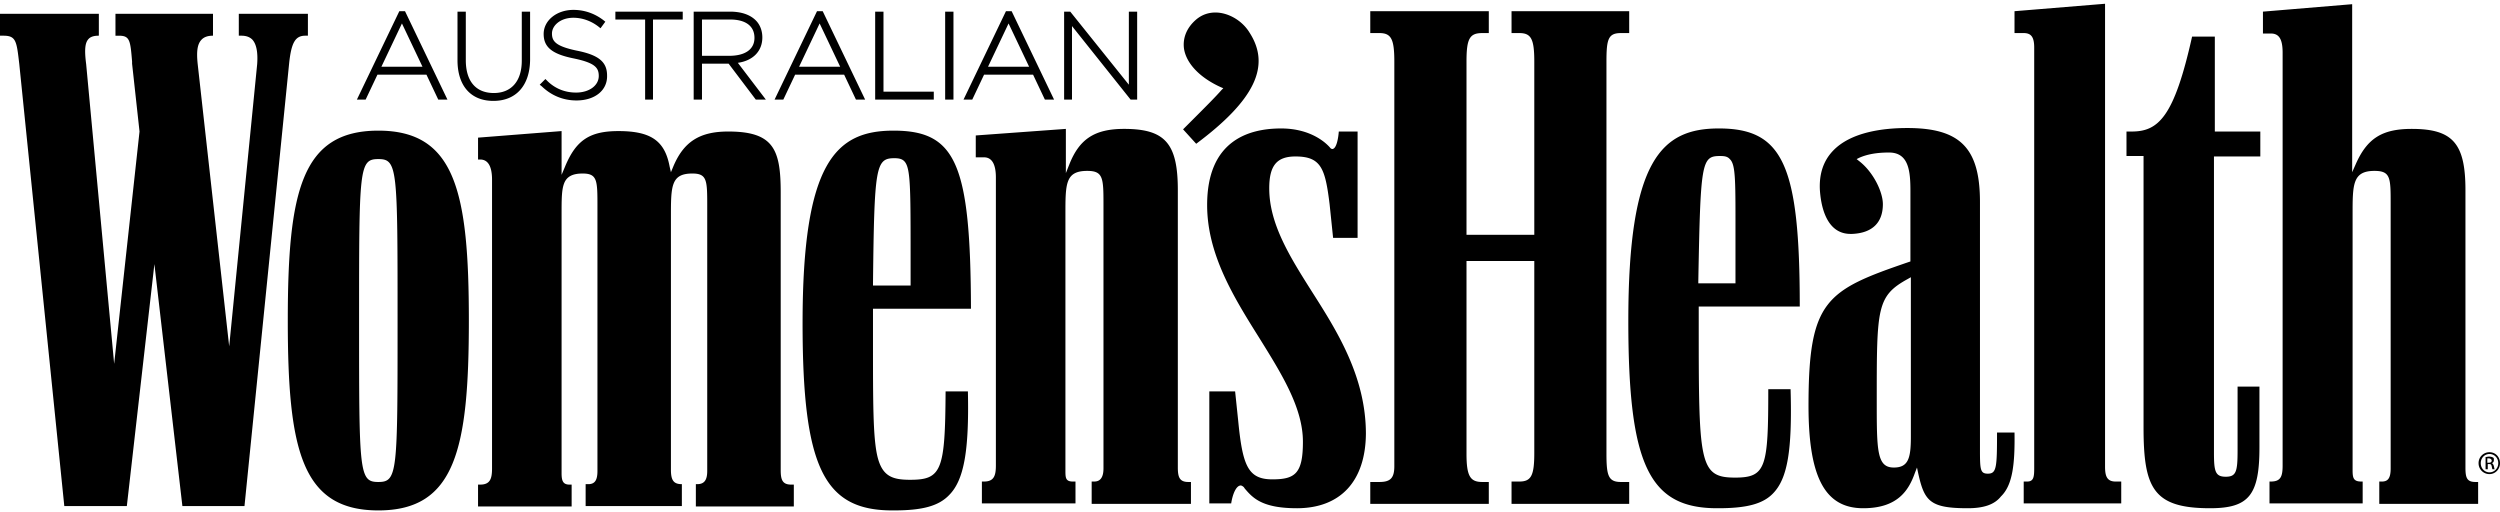
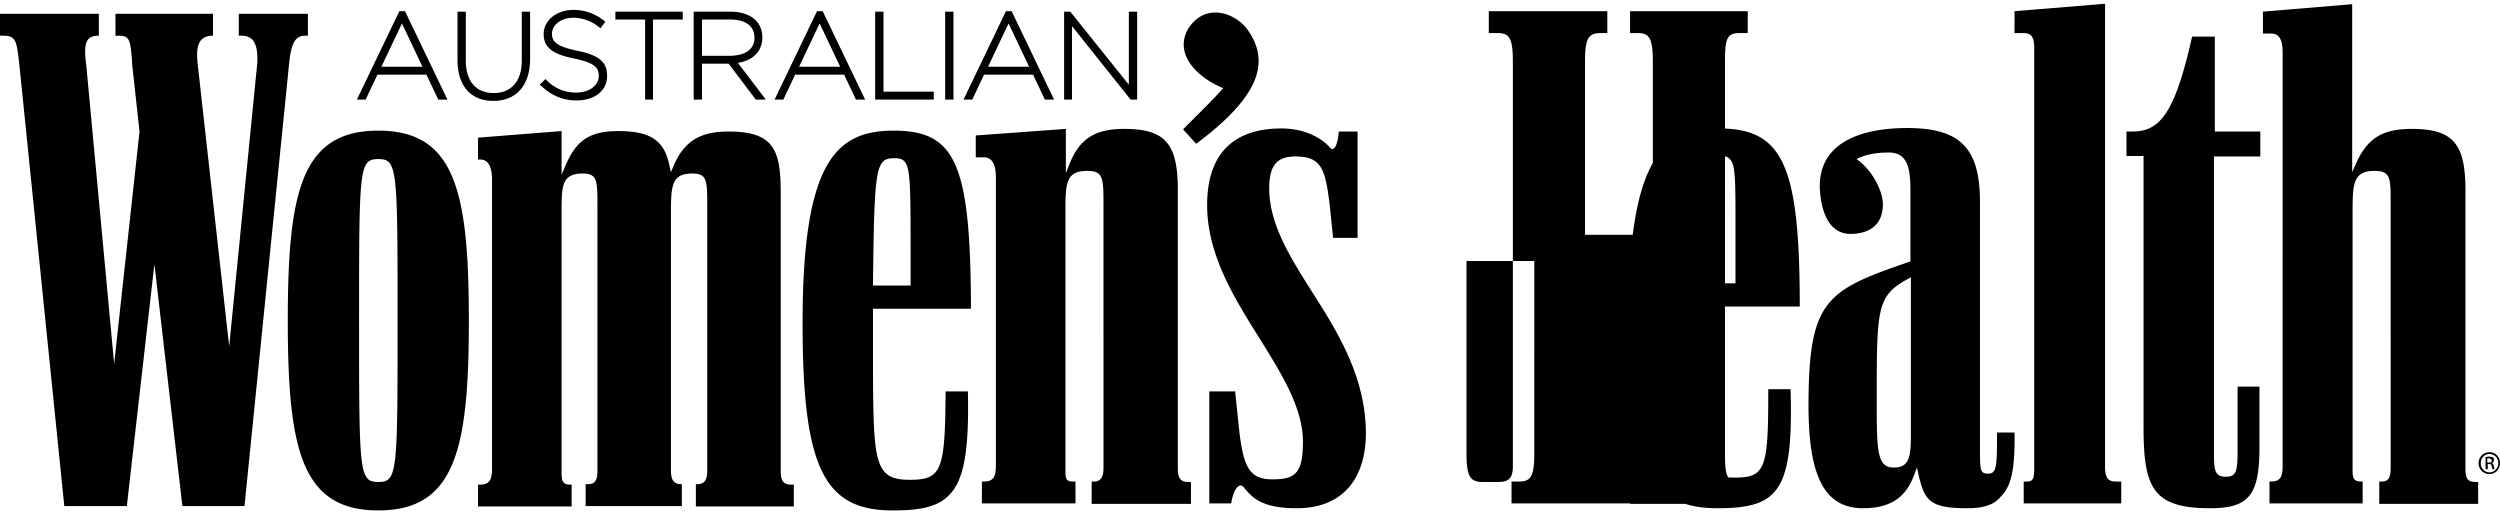
<svg xmlns="http://www.w3.org/2000/svg" width="547" height="112" fill="black">
-   <path d="M258.857 28.298c.766-.766 1.437-1.436 2.201-2.202 2.585-2.585 4.978-4.978 6.222-6.414l.382-.383-.478-.191c-4.69-2.107-7.657-5.266-8.135-8.52-.288-2.394.67-4.596 2.679-6.319 1.245-1.053 2.681-1.532 4.212-1.532 2.775 0 5.837 1.724 7.464 4.404 4.69 7.276 1.148 14.743-11.676 24.316l-2.871-3.16Zm-20 81.85v-4.787h.574c1.34 0 2.01-.957 2.01-2.871V44.572c0-5.648-.096-7.18-3.541-7.18-4.785 0-4.785 2.776-4.785 9.477v56.003c0 1.628 0 2.489 1.628 2.489h.574v4.787h-20.479v-4.787h.478c2.201 0 2.584-1.34 2.584-3.542v-62.99c0-2.873-.861-4.405-2.584-4.405h-1.818v-4.786l19.713-1.436v9.669l.766-1.915c2.201-5.552 5.55-7.754 11.962-7.754 8.995 0 11.77 3.16 11.77 13.402v60.694c0 2.106.384 3.159 2.297 3.159h.574v4.787h-21.723v-.096Zm91.868 0v-4.787h1.723c2.585 0 3.255-1.34 3.255-6.222V57.113H320.87v42.122c0 4.882.764 6.222 3.443 6.222h1.437v4.787h-25.935v-4.787h2.011c2.392 0 3.253-.861 3.253-3.446V13.459c0-4.882-.67-6.222-3.253-6.222h-2.011V2.45h25.935v4.787h-1.437c-2.775 0-3.443 1.244-3.443 6.222v37.91h14.833v-37.91c0-4.882-.67-6.222-3.255-6.222h-1.723V2.45h25.743v4.787h-1.818c-2.775 0-3.158 1.34-3.158 6.222v85.776c0 4.786.383 6.222 3.158 6.222h1.818v4.787h-25.743v-.096Zm112.062 0v-4.787h.764c1.437 0 1.533-1.053 1.533-2.967V10.396c0-2.298-.671-3.16-2.297-3.16h-2.011V2.45L460.585.823v101.284c0 2.01.384 3.254 2.297 3.254h1.244v4.787h-21.339Zm77.8 0v-4.787h.574c1.341 0 1.915-.765 1.915-2.871V44.572c0-5.648 0-7.18-3.541-7.18-4.786 0-4.786 2.968-4.786 9.477v56.003c0 1.724.192 2.489 1.915 2.489h.288v4.787h-20.385v-4.787h.288c2.201 0 2.583-1.148 2.583-3.542V11.545c0-2.968-.764-4.213-2.583-4.213h-1.722V2.546L514.655.918V37.68l.765-1.723c2.488-5.648 5.741-7.754 12.249-7.754 8.996 0 11.771 3.16 11.771 13.402v60.694c0 2.202.287 3.159 2.2 3.159h.575v4.787h-21.628v-.096Zm-236.848 1.053c-7.656 0-9.665-2.298-11.387-4.308l-.192-.287c-.288-.287-.575-.383-.67-.383-1.053 0-1.819 2.01-2.105 3.925h-4.786V85.641h5.646l.67 6.414c.957 9.764 2.105 12.828 7.465 12.828 4.976 0 6.698-1.245 6.698-8.233 0-7.372-4.593-14.743-9.473-22.593-5.646-8.999-11.484-18.38-11.484-29.198 0-13.88 8.805-16.753 16.173-16.753 6.603 0 9.952 3.255 10.814 4.308.096.096.286.191.382.191.957 0 1.341-2.488 1.436-3.829h4.114V52.04h-5.358l-.766-7.371c-.956-7.755-1.819-10.435-7.464-10.435-4.116 0-5.742 2.01-5.742 6.988 0 7.755 4.497 14.935 9.283 22.497 5.55 8.712 11.866 18.668 11.866 31.209-.096 10.339-5.55 16.274-15.12 16.274Zm133.688-50.163c-6.795 3.733-6.795 6.318-6.795 26.517 0 11.01 0 14.743 3.733 14.743 3.158 0 3.732-2.01 3.732-6.701V60.655l-.67.383Zm13.11 50.163c-8.229 0-9.473-1.532-10.814-7.563l-.286-1.34-.48 1.244c-1.338 3.734-3.731 7.659-11.292 7.659-8.325 0-11.962-6.701-11.962-22.401 0-23.167 3.829-25.273 22.011-31.496l.287-.095V41.796c0-4.404-.382-8.425-4.69-8.425-2.679 0-4.784.383-6.506 1.15l-.574.286.478.383c3.157 2.394 5.264 6.797 5.264 9.478 0 4.02-2.297 6.318-6.7 6.51h-.383c-5.55 0-6.506-6.702-6.698-9.574-.192-3.542.766-6.414 2.871-8.615 3.923-4.117 11.006-4.978 16.268-4.978 11.579 0 15.885 4.403 15.885 16.178V97.99c0 4.691 0 5.648 1.723 5.648 1.914 0 2.01-1.34 2.01-8.999h3.827c.096 6.797-.382 11.488-2.966 13.977-1.435 1.819-3.828 2.585-7.273 2.585Zm53.016 0c-12.44 0-14.545-4.404-14.545-17.71V34.137h-3.733v-5.36h1.148c5.838 0 9.283-3.16 13.206-20.774h4.976v20.773h9.953v5.457h-10.143v64.81c0 4.117.286 5.265 2.583 5.265s2.585-1.148 2.585-5.743V84.588h4.783v13.306c0 10.435-2.296 13.307-10.813 13.307ZM376.277 34.137c-4.02 0-4.21 1.532-4.688 27.475v.383h8.133V52.613c0-13.019.096-16.561-1.244-17.806-.575-.67-1.435-.67-2.201-.67Zm-.574 77.064c-14.928 0-19.427-9.573-19.427-40.973 0-35.23 7.274-42.122 19.81-42.122 14.067 0 17.704 8.042 17.704 38.963h-22.107v2.872c0 31.304 0 34.559 7.943 34.559 6.796 0 7.274-2.202 7.274-19.338h4.88c.382 13.403-.67 19.529-3.827 22.784-2.201 2.298-5.742 3.255-11.962 3.255h-.288ZM39.905 110.722l-6.124-52.94-6.03 52.94H14.068L4.211 13.937C3.636 9.055 3.54 7.811.766 7.811H0V3.024h21.628V7.81c-.766 0-1.723.095-2.297.765-.766.862-.862 2.49-.479 5.457l6.125 65.576 5.55-50.833L28.9 13.937v-.478c-.382-4.595-.478-5.648-2.87-5.648h-.766V3.024h21.34V7.81c-1.148 0-2.01.287-2.584.957-.86.957-1.052 2.585-.765 5.265l6.89 61.747 6.124-61.747c.192-2.68-.19-4.404-1.052-5.36-.574-.575-1.34-.862-2.393-.862h-.574V3.024h15.12V7.81h-.574c-2.2 0-3.062 1.531-3.54 6.126l-9.762 96.785H39.905Zm112.348 0v-4.787h.287c1.531 0 2.201-.861 2.201-2.872V45.146c0-5.648 0-7.18-3.254-7.18-4.689 0-4.689 2.776-4.689 9.477v55.333c0 2.298.575 3.159 2.393 3.159v4.787h-21.054v-4.787h.575c1.435 0 2.009-.861 2.009-2.872V45.146c0-5.648 0-7.18-3.253-7.18-2.201 0-3.446.67-4.02 2.106-.574 1.436-.574 3.542-.574 6.797v56.673c0 1.627.287 2.489 1.723 2.489h.478v4.787h-20.479v-4.787h.479c2.201 0 2.583-1.34 2.583-3.542V39.306c0-2.872-.861-4.403-2.583-4.403h-.479v-4.787l18.278-1.436v9.573l.766-1.819c2.392-5.744 5.359-7.754 11.675-7.754 7.081 0 10.143 2.106 11.196 7.754l.287 1.245.479-1.15c2.296-5.552 5.837-7.753 12.058-7.753 9.952 0 11.483 3.925 11.483 13.402v60.694c0 2.106.383 3.159 2.296 3.159h.574v4.787h-21.435v-.096ZM82.777 34.807c-4.21 0-4.21 2.01-4.21 35.42 0 33.219 0 35.23 4.21 35.23 4.211 0 4.211-2.011 4.211-35.23 0-33.41 0-35.42-4.21-35.42Zm0 76.872c-16.842 0-19.809-13.402-19.809-41.547 0-28.145 2.967-41.548 19.81-41.548 16.842 0 19.808 13.403 19.808 41.548 0 28.145-2.966 41.547-19.809 41.547ZM195.7 34.615c-4.116 0-4.404 1.82-4.69 27.475v.383h8.229v-5.648c0-10.53.002-15.796-.382-18.668-.382-2.967-1.244-3.542-3.157-3.542Zm-.479 77.064c-15.024 0-19.618-9.573-19.618-40.973 0-35.23 7.273-42.122 19.905-42.122 13.684 0 16.843 7.276 16.938 38.963H191.01v7.18c0 13.498 0 20.965.957 25.081 1.052 4.404 3.254 5.17 7.178 5.17 6.89 0 7.655-2.011 7.751-19.338h4.881c.286 13.02-.862 19.434-4.115 22.688-2.297 2.394-5.838 3.351-12.058 3.351h-.383ZM544.225 101.245h.288c.382 0 .67-.096.67-.479 0-.191-.192-.478-.67-.478h-.288v.957Zm0 1.436h-.382V100c.192 0 .478-.095.766-.095.382 0 .668.095.86.191.192.096.192.287.192.574 0 .383-.192.575-.478.671.19 0 .382.287.478.67.096.383.096.574.191.67h-.479c-.096-.096-.096-.287-.19-.67-.096-.383-.192-.479-.574-.479h-.288v1.149h-.096Zm.478-3.35c-1.052 0-1.913.861-1.913 2.01 0 1.148.861 2.01 1.913 2.01 1.054 0 1.915-.862 1.915-2.01 0-1.149-.861-2.01-1.915-2.01Zm0-.384c1.341 0 2.297 1.053 2.297 2.394 0 1.34-1.052 2.393-2.297 2.393a2.37 2.37 0 0 1-2.391-2.393 2.37 2.37 0 0 1 2.391-2.394ZM95.889 21.788l-2.584-5.457H82.587l-2.584 5.457h-1.914L87.372 2.45h1.244l9.282 19.338h-2.01Zm-3.445-7.18L87.945 5.13l-4.498 9.478h8.996ZM107.947 22.075c-4.976 0-7.847-3.35-7.847-8.903V2.546h1.818v10.626c0 4.595 2.201 7.18 6.125 7.18 3.827 0 6.124-2.585 6.124-7.084V2.546h1.818v10.626c-.095 5.552-3.062 8.903-8.038 8.903ZM126.129 21.98c-2.871 0-5.455-1.053-7.56-3.064l-.479-.383 1.244-1.244.383.383c1.723 1.723 3.924 2.584 6.316 2.584 2.871 0 4.976-1.531 4.976-3.637 0-1.82-.861-2.872-5.454-3.83-4.785-.957-6.603-2.489-6.603-5.36 0-2.968 2.87-5.266 6.507-5.266 2.392 0 4.593.766 6.507 2.202l.479.383-1.053 1.436-.478-.383c-1.627-1.244-3.541-1.915-5.455-1.915-2.871 0-4.689 1.724-4.689 3.447s.861 2.776 5.359 3.733c4.88.958 6.698 2.49 6.698 5.457.096 3.255-2.679 5.457-6.698 5.457ZM141.153 21.788V4.268h-6.508V2.547h14.738v1.723h-6.508v17.519h-1.722ZM165.365 21.788l-5.934-7.85h-5.837v7.85h-1.818V2.546h7.942c2.488 0 4.403.67 5.647 1.914.957.958 1.435 2.298 1.435 3.734 0 2.967-2.009 5.074-5.36 5.552l6.126 8.042h-2.201Zm-5.838-9.574c3.541 0 5.55-1.435 5.55-3.924 0-2.585-1.914-4.021-5.359-4.021h-6.124v7.945h5.933ZM187.279 21.788l-2.583-5.457h-10.72l-2.583 5.457h-1.914l9.283-19.338h1.244l9.283 19.338h-2.01Zm-3.445-7.18-4.498-9.478-4.498 9.478h8.996ZM191.488 21.788V2.546h1.819v17.518h11.006v1.724h-12.825ZM208.618 2.546h-1.817v19.242h1.817V2.546ZM228.619 21.788l-2.585-5.457h-10.718l-2.583 5.457h-1.914l9.283-19.338h1.244l9.282 19.338h-2.009Zm-3.445-7.18-4.498-9.478-4.497 9.478h8.995ZM247.375 21.788 234.553 5.705v16.083h-1.723V2.546h1.34l12.823 15.987V2.546h1.818v19.242h-1.436Z" fill="black" />
+   <path d="M258.857 28.298c.766-.766 1.437-1.436 2.201-2.202 2.585-2.585 4.978-4.978 6.222-6.414l.382-.383-.478-.191c-4.69-2.107-7.657-5.266-8.135-8.52-.288-2.394.67-4.596 2.679-6.319 1.245-1.053 2.681-1.532 4.212-1.532 2.775 0 5.837 1.724 7.464 4.404 4.69 7.276 1.148 14.743-11.676 24.316l-2.871-3.16Zm-20 81.85v-4.787h.574c1.34 0 2.01-.957 2.01-2.871V44.572c0-5.648-.096-7.18-3.541-7.18-4.785 0-4.785 2.776-4.785 9.477v56.003c0 1.628 0 2.489 1.628 2.489h.574v4.787h-20.479v-4.787h.478c2.201 0 2.584-1.34 2.584-3.542v-62.99c0-2.873-.861-4.405-2.584-4.405h-1.818v-4.786l19.713-1.436v9.669l.766-1.915c2.201-5.552 5.55-7.754 11.962-7.754 8.995 0 11.77 3.16 11.77 13.402v60.694c0 2.106.384 3.159 2.297 3.159h.574v4.787h-21.723v-.096Zm91.868 0v-4.787h1.723c2.585 0 3.255-1.34 3.255-6.222V57.113H320.87v42.122c0 4.882.764 6.222 3.443 6.222h1.437v4.787v-4.787h2.011c2.392 0 3.253-.861 3.253-3.446V13.459c0-4.882-.67-6.222-3.253-6.222h-2.011V2.45h25.935v4.787h-1.437c-2.775 0-3.443 1.244-3.443 6.222v37.91h14.833v-37.91c0-4.882-.67-6.222-3.255-6.222h-1.723V2.45h25.743v4.787h-1.818c-2.775 0-3.158 1.34-3.158 6.222v85.776c0 4.786.383 6.222 3.158 6.222h1.818v4.787h-25.743v-.096Zm112.062 0v-4.787h.764c1.437 0 1.533-1.053 1.533-2.967V10.396c0-2.298-.671-3.16-2.297-3.16h-2.011V2.45L460.585.823v101.284c0 2.01.384 3.254 2.297 3.254h1.244v4.787h-21.339Zm77.8 0v-4.787h.574c1.341 0 1.915-.765 1.915-2.871V44.572c0-5.648 0-7.18-3.541-7.18-4.786 0-4.786 2.968-4.786 9.477v56.003c0 1.724.192 2.489 1.915 2.489h.288v4.787h-20.385v-4.787h.288c2.201 0 2.583-1.148 2.583-3.542V11.545c0-2.968-.764-4.213-2.583-4.213h-1.722V2.546L514.655.918V37.68l.765-1.723c2.488-5.648 5.741-7.754 12.249-7.754 8.996 0 11.771 3.16 11.771 13.402v60.694c0 2.202.287 3.159 2.2 3.159h.575v4.787h-21.628v-.096Zm-236.848 1.053c-7.656 0-9.665-2.298-11.387-4.308l-.192-.287c-.288-.287-.575-.383-.67-.383-1.053 0-1.819 2.01-2.105 3.925h-4.786V85.641h5.646l.67 6.414c.957 9.764 2.105 12.828 7.465 12.828 4.976 0 6.698-1.245 6.698-8.233 0-7.372-4.593-14.743-9.473-22.593-5.646-8.999-11.484-18.38-11.484-29.198 0-13.88 8.805-16.753 16.173-16.753 6.603 0 9.952 3.255 10.814 4.308.096.096.286.191.382.191.957 0 1.341-2.488 1.436-3.829h4.114V52.04h-5.358l-.766-7.371c-.956-7.755-1.819-10.435-7.464-10.435-4.116 0-5.742 2.01-5.742 6.988 0 7.755 4.497 14.935 9.283 22.497 5.55 8.712 11.866 18.668 11.866 31.209-.096 10.339-5.55 16.274-15.12 16.274Zm133.688-50.163c-6.795 3.733-6.795 6.318-6.795 26.517 0 11.01 0 14.743 3.733 14.743 3.158 0 3.732-2.01 3.732-6.701V60.655l-.67.383Zm13.11 50.163c-8.229 0-9.473-1.532-10.814-7.563l-.286-1.34-.48 1.244c-1.338 3.734-3.731 7.659-11.292 7.659-8.325 0-11.962-6.701-11.962-22.401 0-23.167 3.829-25.273 22.011-31.496l.287-.095V41.796c0-4.404-.382-8.425-4.69-8.425-2.679 0-4.784.383-6.506 1.15l-.574.286.478.383c3.157 2.394 5.264 6.797 5.264 9.478 0 4.02-2.297 6.318-6.7 6.51h-.383c-5.55 0-6.506-6.702-6.698-9.574-.192-3.542.766-6.414 2.871-8.615 3.923-4.117 11.006-4.978 16.268-4.978 11.579 0 15.885 4.403 15.885 16.178V97.99c0 4.691 0 5.648 1.723 5.648 1.914 0 2.01-1.34 2.01-8.999h3.827c.096 6.797-.382 11.488-2.966 13.977-1.435 1.819-3.828 2.585-7.273 2.585Zm53.016 0c-12.44 0-14.545-4.404-14.545-17.71V34.137h-3.733v-5.36h1.148c5.838 0 9.283-3.16 13.206-20.774h4.976v20.773h9.953v5.457h-10.143v64.81c0 4.117.286 5.265 2.583 5.265s2.585-1.148 2.585-5.743V84.588h4.783v13.306c0 10.435-2.296 13.307-10.813 13.307ZM376.277 34.137c-4.02 0-4.21 1.532-4.688 27.475v.383h8.133V52.613c0-13.019.096-16.561-1.244-17.806-.575-.67-1.435-.67-2.201-.67Zm-.574 77.064c-14.928 0-19.427-9.573-19.427-40.973 0-35.23 7.274-42.122 19.81-42.122 14.067 0 17.704 8.042 17.704 38.963h-22.107v2.872c0 31.304 0 34.559 7.943 34.559 6.796 0 7.274-2.202 7.274-19.338h4.88c.382 13.403-.67 19.529-3.827 22.784-2.201 2.298-5.742 3.255-11.962 3.255h-.288ZM39.905 110.722l-6.124-52.94-6.03 52.94H14.068L4.211 13.937C3.636 9.055 3.54 7.811.766 7.811H0V3.024h21.628V7.81c-.766 0-1.723.095-2.297.765-.766.862-.862 2.49-.479 5.457l6.125 65.576 5.55-50.833L28.9 13.937v-.478c-.382-4.595-.478-5.648-2.87-5.648h-.766V3.024h21.34V7.81c-1.148 0-2.01.287-2.584.957-.86.957-1.052 2.585-.765 5.265l6.89 61.747 6.124-61.747c.192-2.68-.19-4.404-1.052-5.36-.574-.575-1.34-.862-2.393-.862h-.574V3.024h15.12V7.81h-.574c-2.2 0-3.062 1.531-3.54 6.126l-9.762 96.785H39.905Zm112.348 0v-4.787h.287c1.531 0 2.201-.861 2.201-2.872V45.146c0-5.648 0-7.18-3.254-7.18-4.689 0-4.689 2.776-4.689 9.477v55.333c0 2.298.575 3.159 2.393 3.159v4.787h-21.054v-4.787h.575c1.435 0 2.009-.861 2.009-2.872V45.146c0-5.648 0-7.18-3.253-7.18-2.201 0-3.446.67-4.02 2.106-.574 1.436-.574 3.542-.574 6.797v56.673c0 1.627.287 2.489 1.723 2.489h.478v4.787h-20.479v-4.787h.479c2.201 0 2.583-1.34 2.583-3.542V39.306c0-2.872-.861-4.403-2.583-4.403h-.479v-4.787l18.278-1.436v9.573l.766-1.819c2.392-5.744 5.359-7.754 11.675-7.754 7.081 0 10.143 2.106 11.196 7.754l.287 1.245.479-1.15c2.296-5.552 5.837-7.753 12.058-7.753 9.952 0 11.483 3.925 11.483 13.402v60.694c0 2.106.383 3.159 2.296 3.159h.574v4.787h-21.435v-.096ZM82.777 34.807c-4.21 0-4.21 2.01-4.21 35.42 0 33.219 0 35.23 4.21 35.23 4.211 0 4.211-2.011 4.211-35.23 0-33.41 0-35.42-4.21-35.42Zm0 76.872c-16.842 0-19.809-13.402-19.809-41.547 0-28.145 2.967-41.548 19.81-41.548 16.842 0 19.808 13.403 19.808 41.548 0 28.145-2.966 41.547-19.809 41.547ZM195.7 34.615c-4.116 0-4.404 1.82-4.69 27.475v.383h8.229v-5.648c0-10.53.002-15.796-.382-18.668-.382-2.967-1.244-3.542-3.157-3.542Zm-.479 77.064c-15.024 0-19.618-9.573-19.618-40.973 0-35.23 7.273-42.122 19.905-42.122 13.684 0 16.843 7.276 16.938 38.963H191.01v7.18c0 13.498 0 20.965.957 25.081 1.052 4.404 3.254 5.17 7.178 5.17 6.89 0 7.655-2.011 7.751-19.338h4.881c.286 13.02-.862 19.434-4.115 22.688-2.297 2.394-5.838 3.351-12.058 3.351h-.383ZM544.225 101.245h.288c.382 0 .67-.096.67-.479 0-.191-.192-.478-.67-.478h-.288v.957Zm0 1.436h-.382V100c.192 0 .478-.095.766-.095.382 0 .668.095.86.191.192.096.192.287.192.574 0 .383-.192.575-.478.671.19 0 .382.287.478.67.096.383.096.574.191.67h-.479c-.096-.096-.096-.287-.19-.67-.096-.383-.192-.479-.574-.479h-.288v1.149h-.096Zm.478-3.35c-1.052 0-1.913.861-1.913 2.01 0 1.148.861 2.01 1.913 2.01 1.054 0 1.915-.862 1.915-2.01 0-1.149-.861-2.01-1.915-2.01Zm0-.384c1.341 0 2.297 1.053 2.297 2.394 0 1.34-1.052 2.393-2.297 2.393a2.37 2.37 0 0 1-2.391-2.393 2.37 2.37 0 0 1 2.391-2.394ZM95.889 21.788l-2.584-5.457H82.587l-2.584 5.457h-1.914L87.372 2.45h1.244l9.282 19.338h-2.01Zm-3.445-7.18L87.945 5.13l-4.498 9.478h8.996ZM107.947 22.075c-4.976 0-7.847-3.35-7.847-8.903V2.546h1.818v10.626c0 4.595 2.201 7.18 6.125 7.18 3.827 0 6.124-2.585 6.124-7.084V2.546h1.818v10.626c-.095 5.552-3.062 8.903-8.038 8.903ZM126.129 21.98c-2.871 0-5.455-1.053-7.56-3.064l-.479-.383 1.244-1.244.383.383c1.723 1.723 3.924 2.584 6.316 2.584 2.871 0 4.976-1.531 4.976-3.637 0-1.82-.861-2.872-5.454-3.83-4.785-.957-6.603-2.489-6.603-5.36 0-2.968 2.87-5.266 6.507-5.266 2.392 0 4.593.766 6.507 2.202l.479.383-1.053 1.436-.478-.383c-1.627-1.244-3.541-1.915-5.455-1.915-2.871 0-4.689 1.724-4.689 3.447s.861 2.776 5.359 3.733c4.88.958 6.698 2.49 6.698 5.457.096 3.255-2.679 5.457-6.698 5.457ZM141.153 21.788V4.268h-6.508V2.547h14.738v1.723h-6.508v17.519h-1.722ZM165.365 21.788l-5.934-7.85h-5.837v7.85h-1.818V2.546h7.942c2.488 0 4.403.67 5.647 1.914.957.958 1.435 2.298 1.435 3.734 0 2.967-2.009 5.074-5.36 5.552l6.126 8.042h-2.201Zm-5.838-9.574c3.541 0 5.55-1.435 5.55-3.924 0-2.585-1.914-4.021-5.359-4.021h-6.124v7.945h5.933ZM187.279 21.788l-2.583-5.457h-10.72l-2.583 5.457h-1.914l9.283-19.338h1.244l9.283 19.338h-2.01Zm-3.445-7.18-4.498-9.478-4.498 9.478h8.996ZM191.488 21.788V2.546h1.819v17.518h11.006v1.724h-12.825ZM208.618 2.546h-1.817v19.242h1.817V2.546ZM228.619 21.788l-2.585-5.457h-10.718l-2.583 5.457h-1.914l9.283-19.338h1.244l9.282 19.338h-2.009Zm-3.445-7.18-4.498-9.478-4.497 9.478h8.995ZM247.375 21.788 234.553 5.705v16.083h-1.723V2.546h1.34l12.823 15.987V2.546h1.818v19.242h-1.436Z" fill="black" />
</svg>